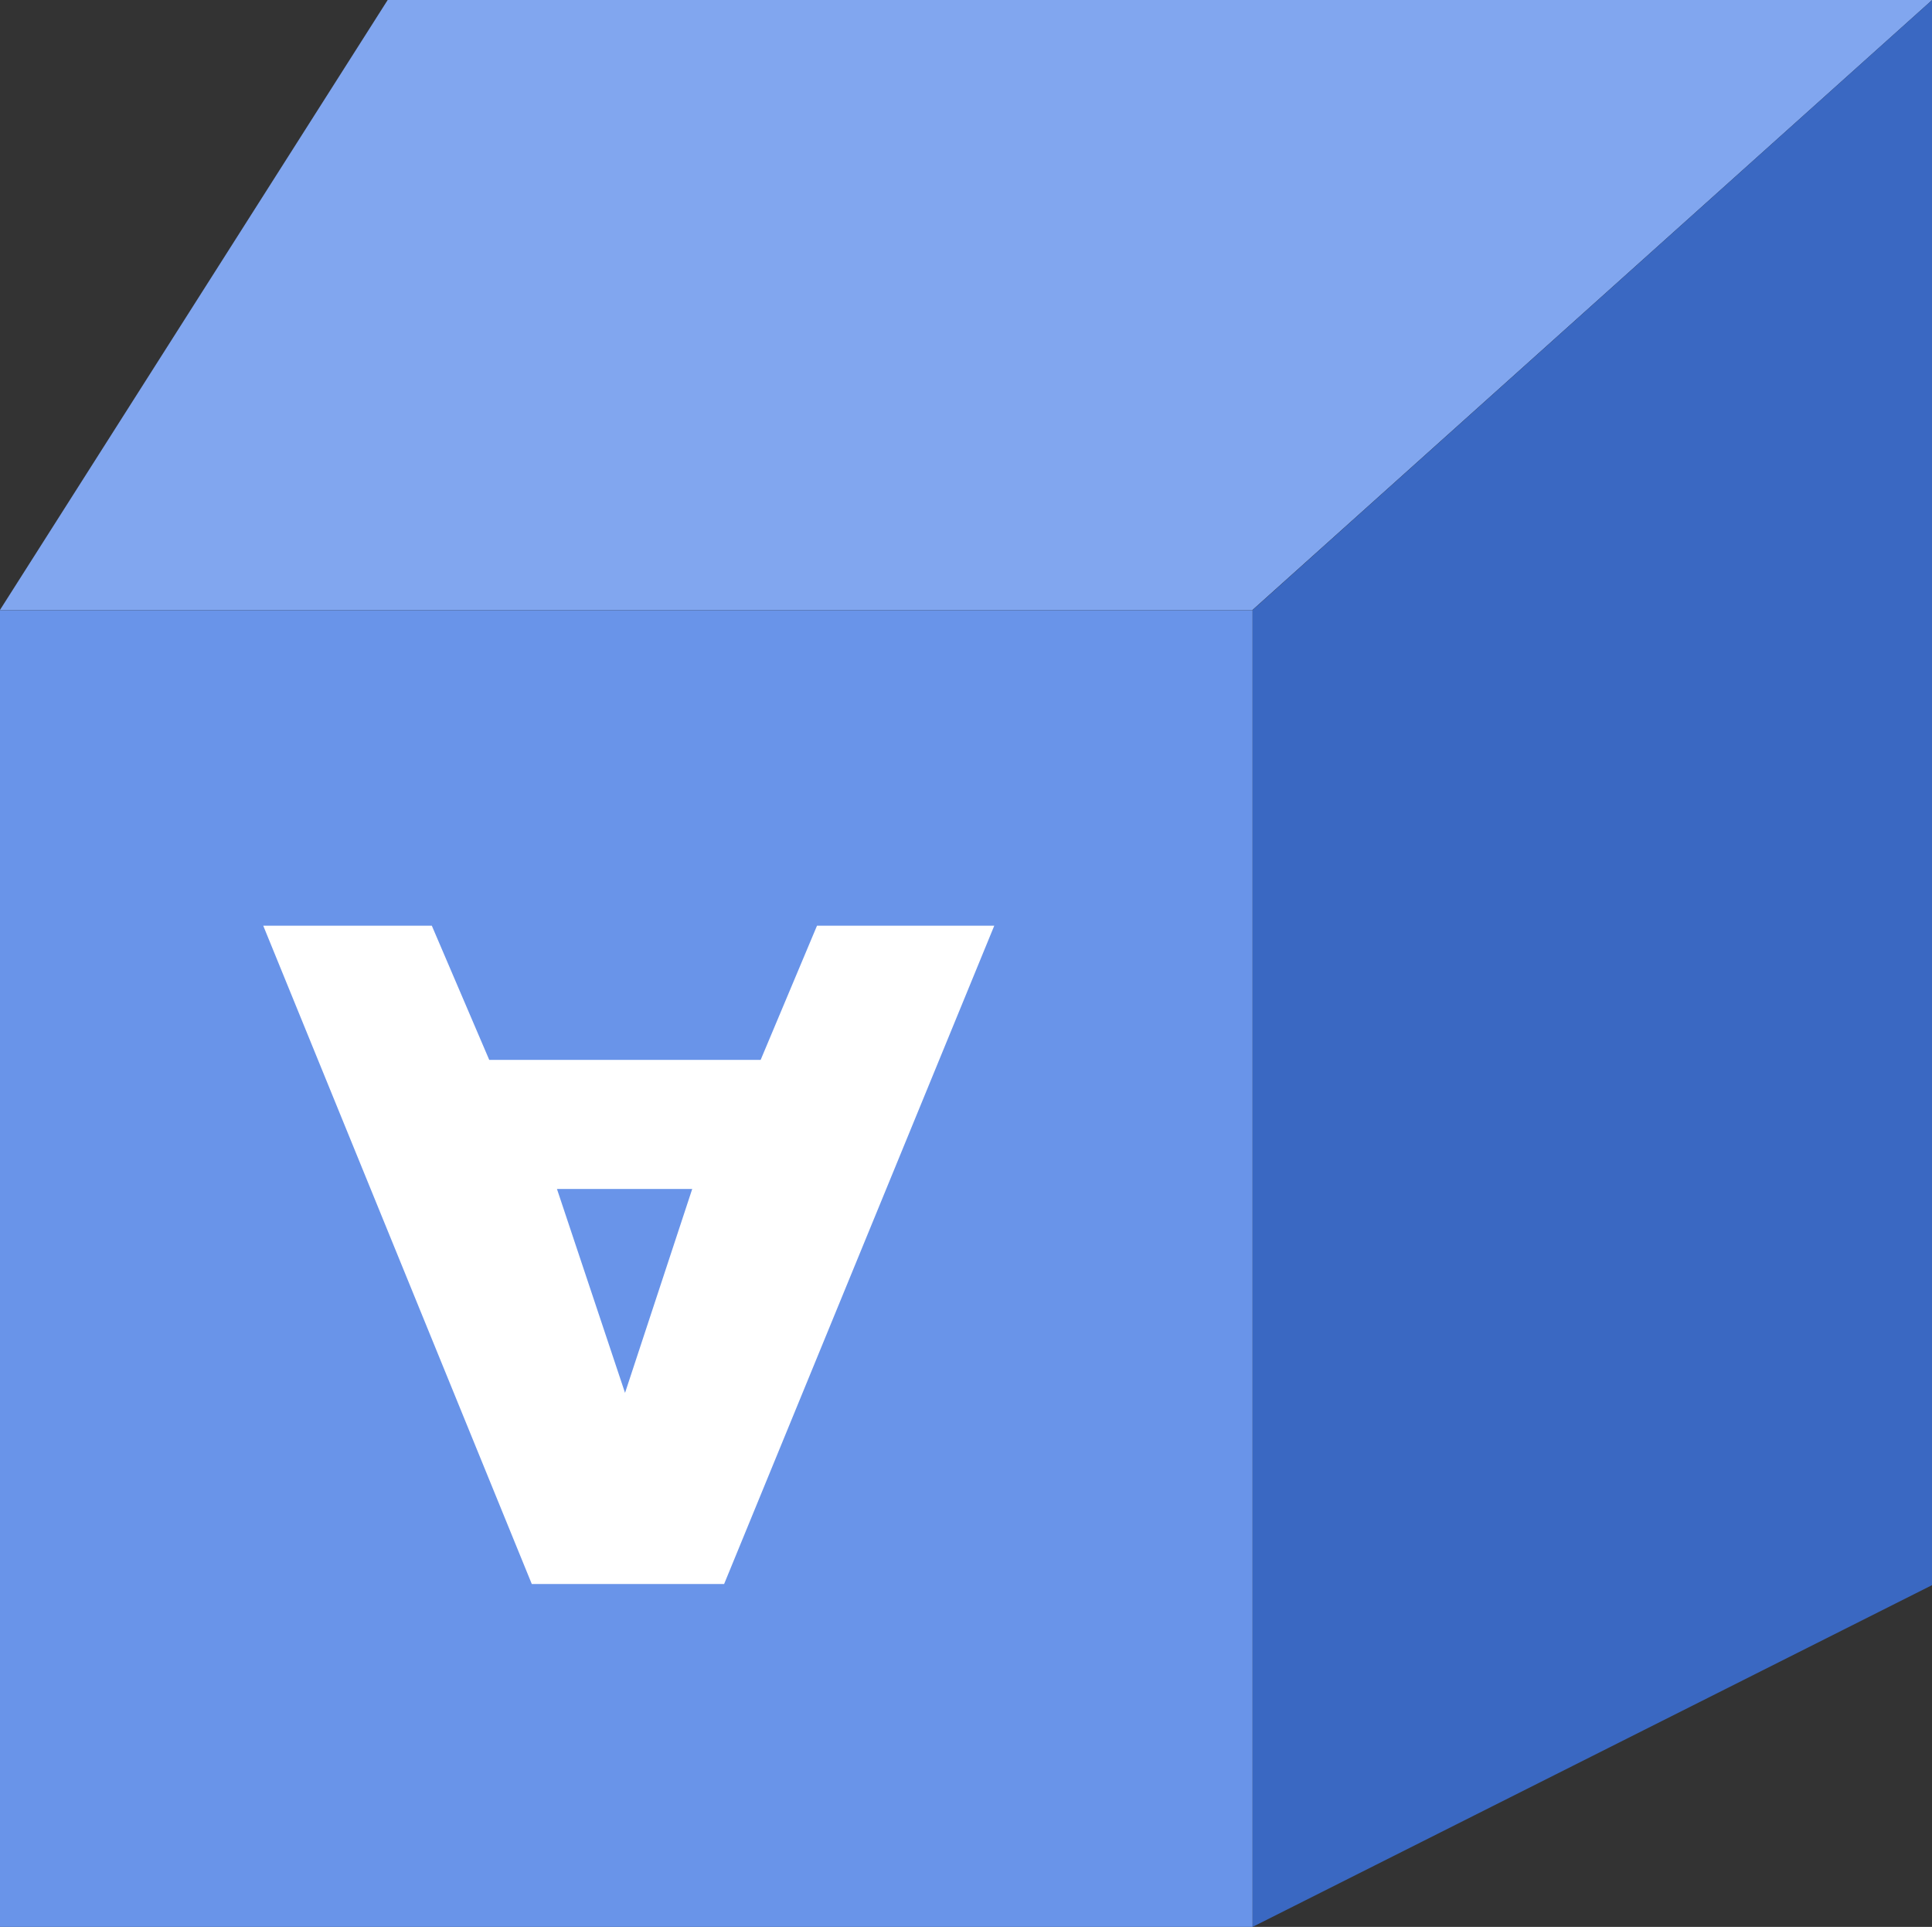
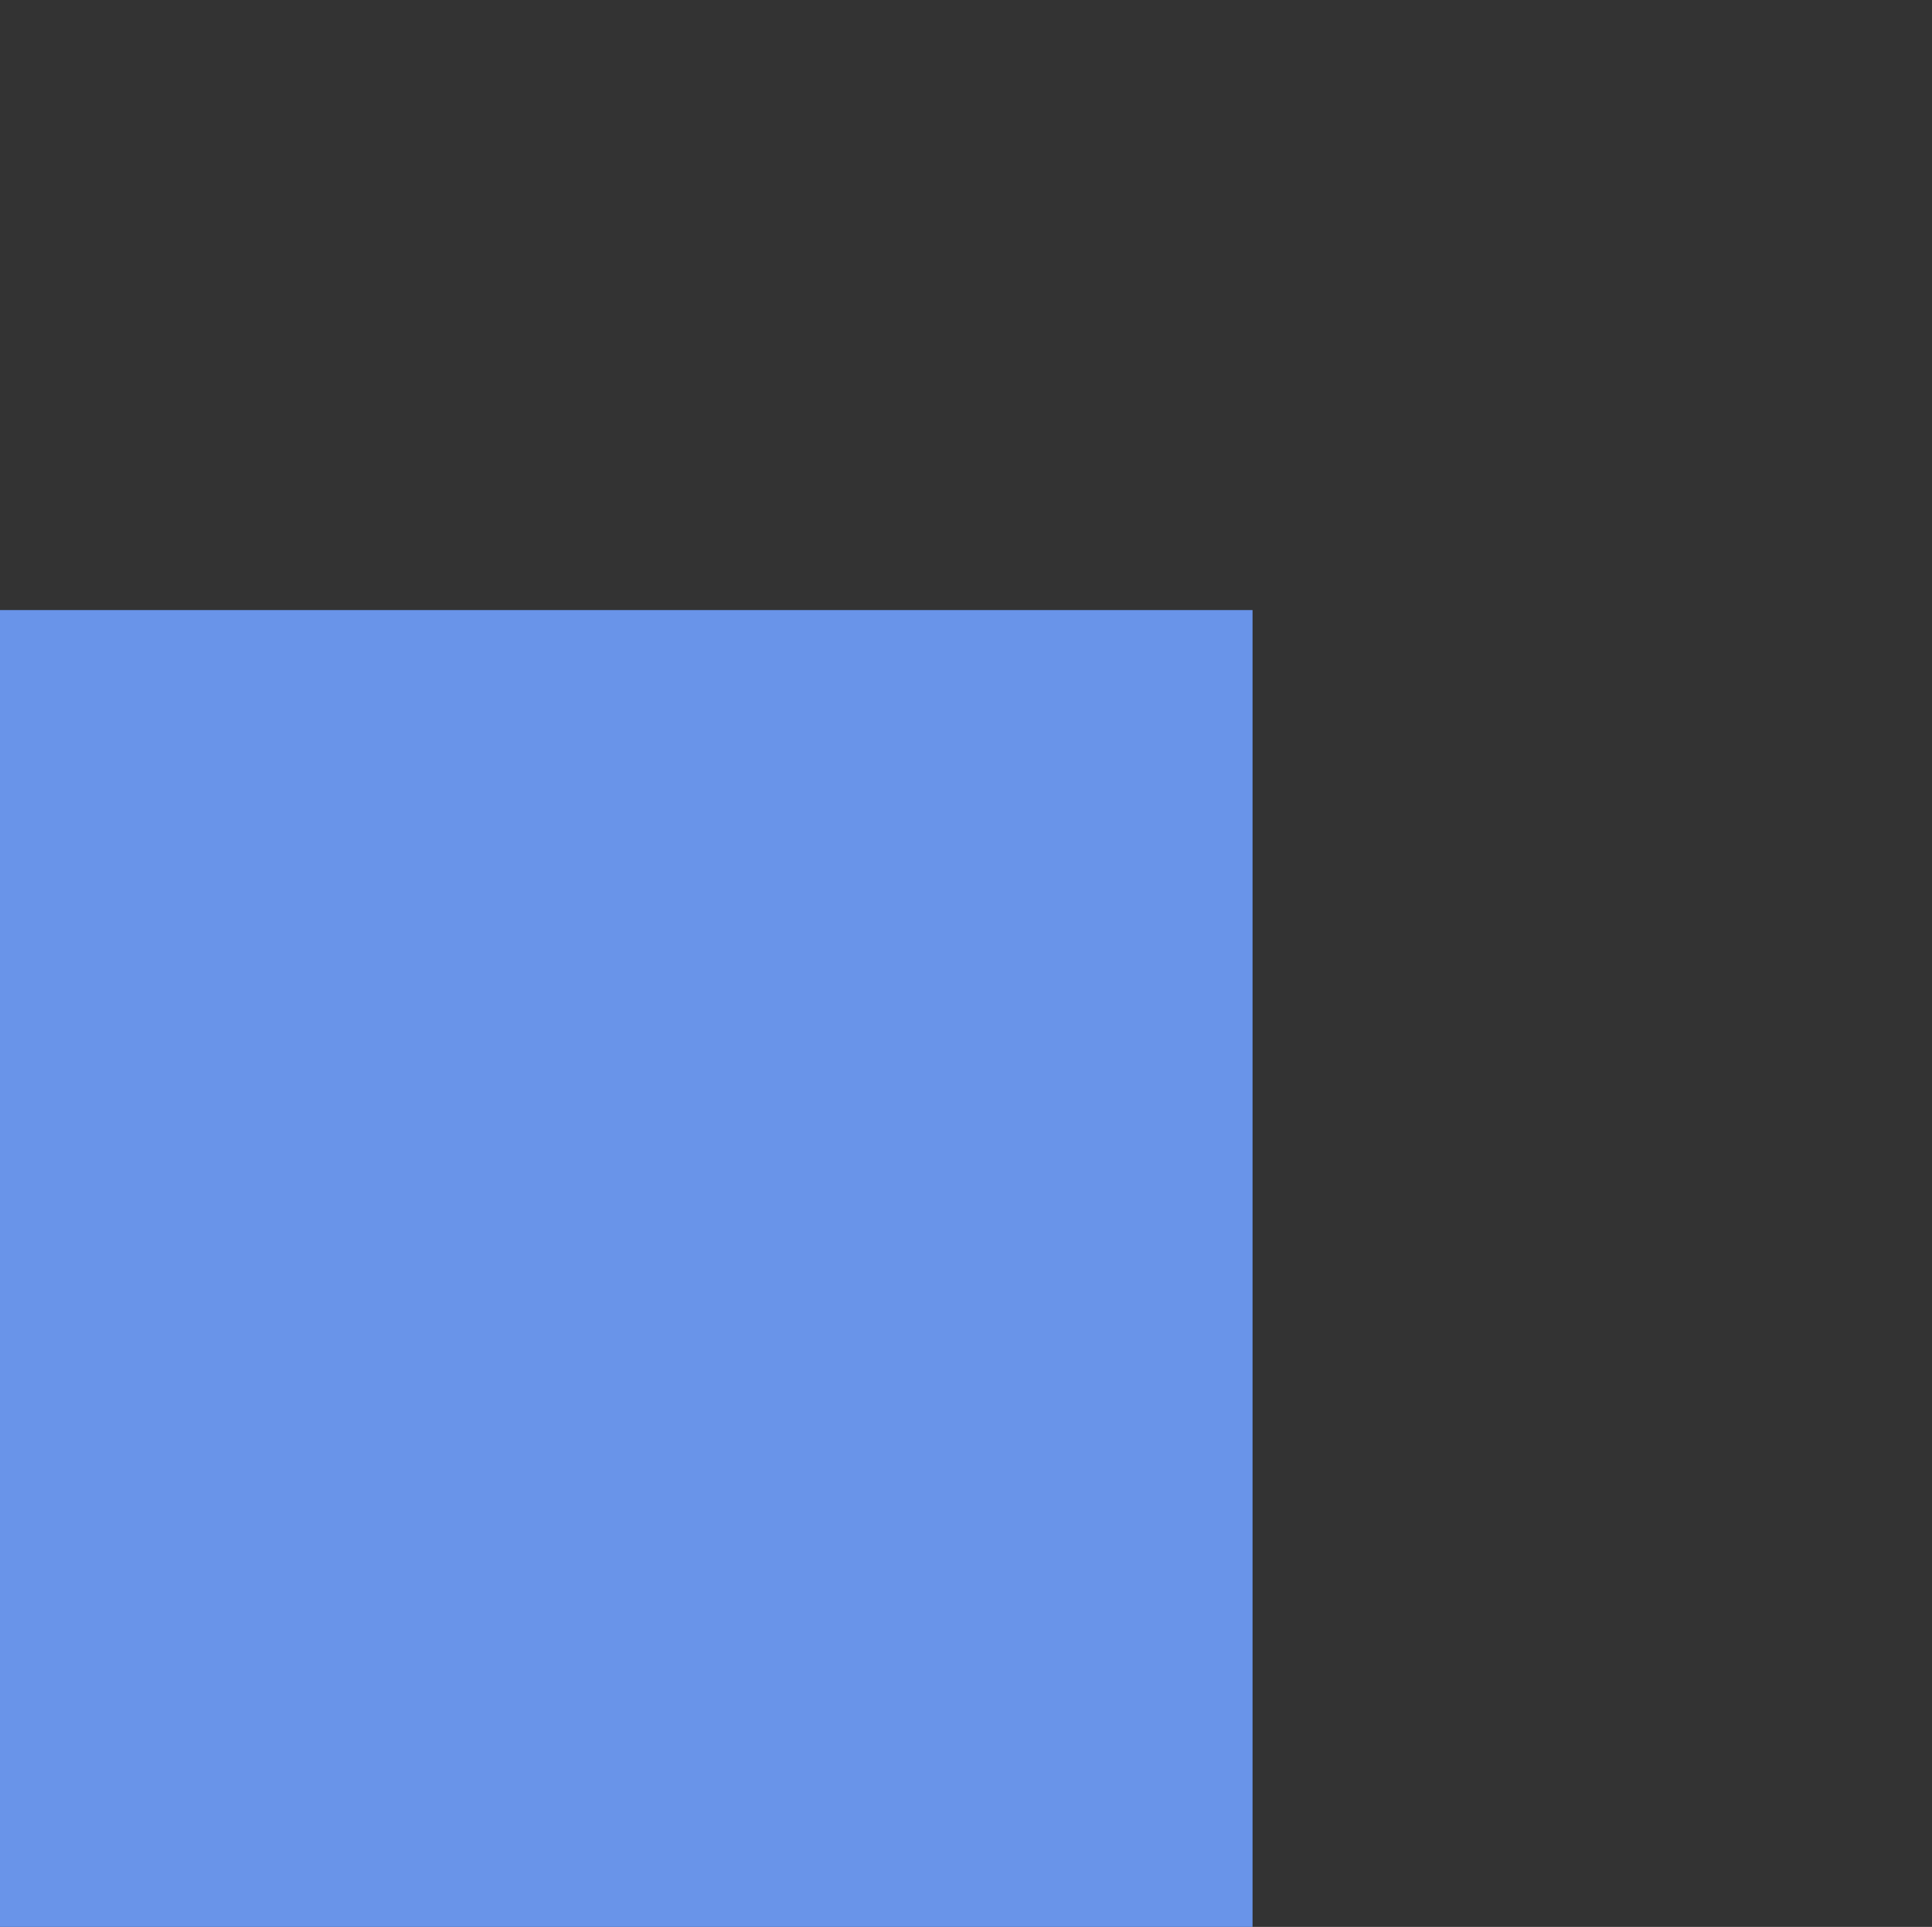
<svg xmlns="http://www.w3.org/2000/svg" id="b5a599fd-410b-4c53-9fc2-3b18e1ba6129" data-name="Слой 1" viewBox="0 0 108.99 108.68">
  <rect x="0" y="0" width="108.99" height="108.68" fill="#333333" stroke="none" />
-   <path d="M21.87,0,0,34.4H70.66L109,0Z" style="fill:#81a6ef;fill-rule:evenodd" />
-   <path d="M109,0,70.66,34.41v74.27L109,89.4Z" style="fill:#3a68c2;fill-rule:evenodd" />
  <path d="M0,108.68H70.66V34.41H0Z" style="fill:#6994e9;fill-rule:evenodd" />
-   <path d="M14.85,52.21,30,89.34H40.85L56.09,52.21h-10l-3.18,7.57H27.6l-3.24-7.57ZM31.42,67.06h7.63l-3.79,11.5Z" style="fill:#fff;fill-rule:evenodd" />
</svg>